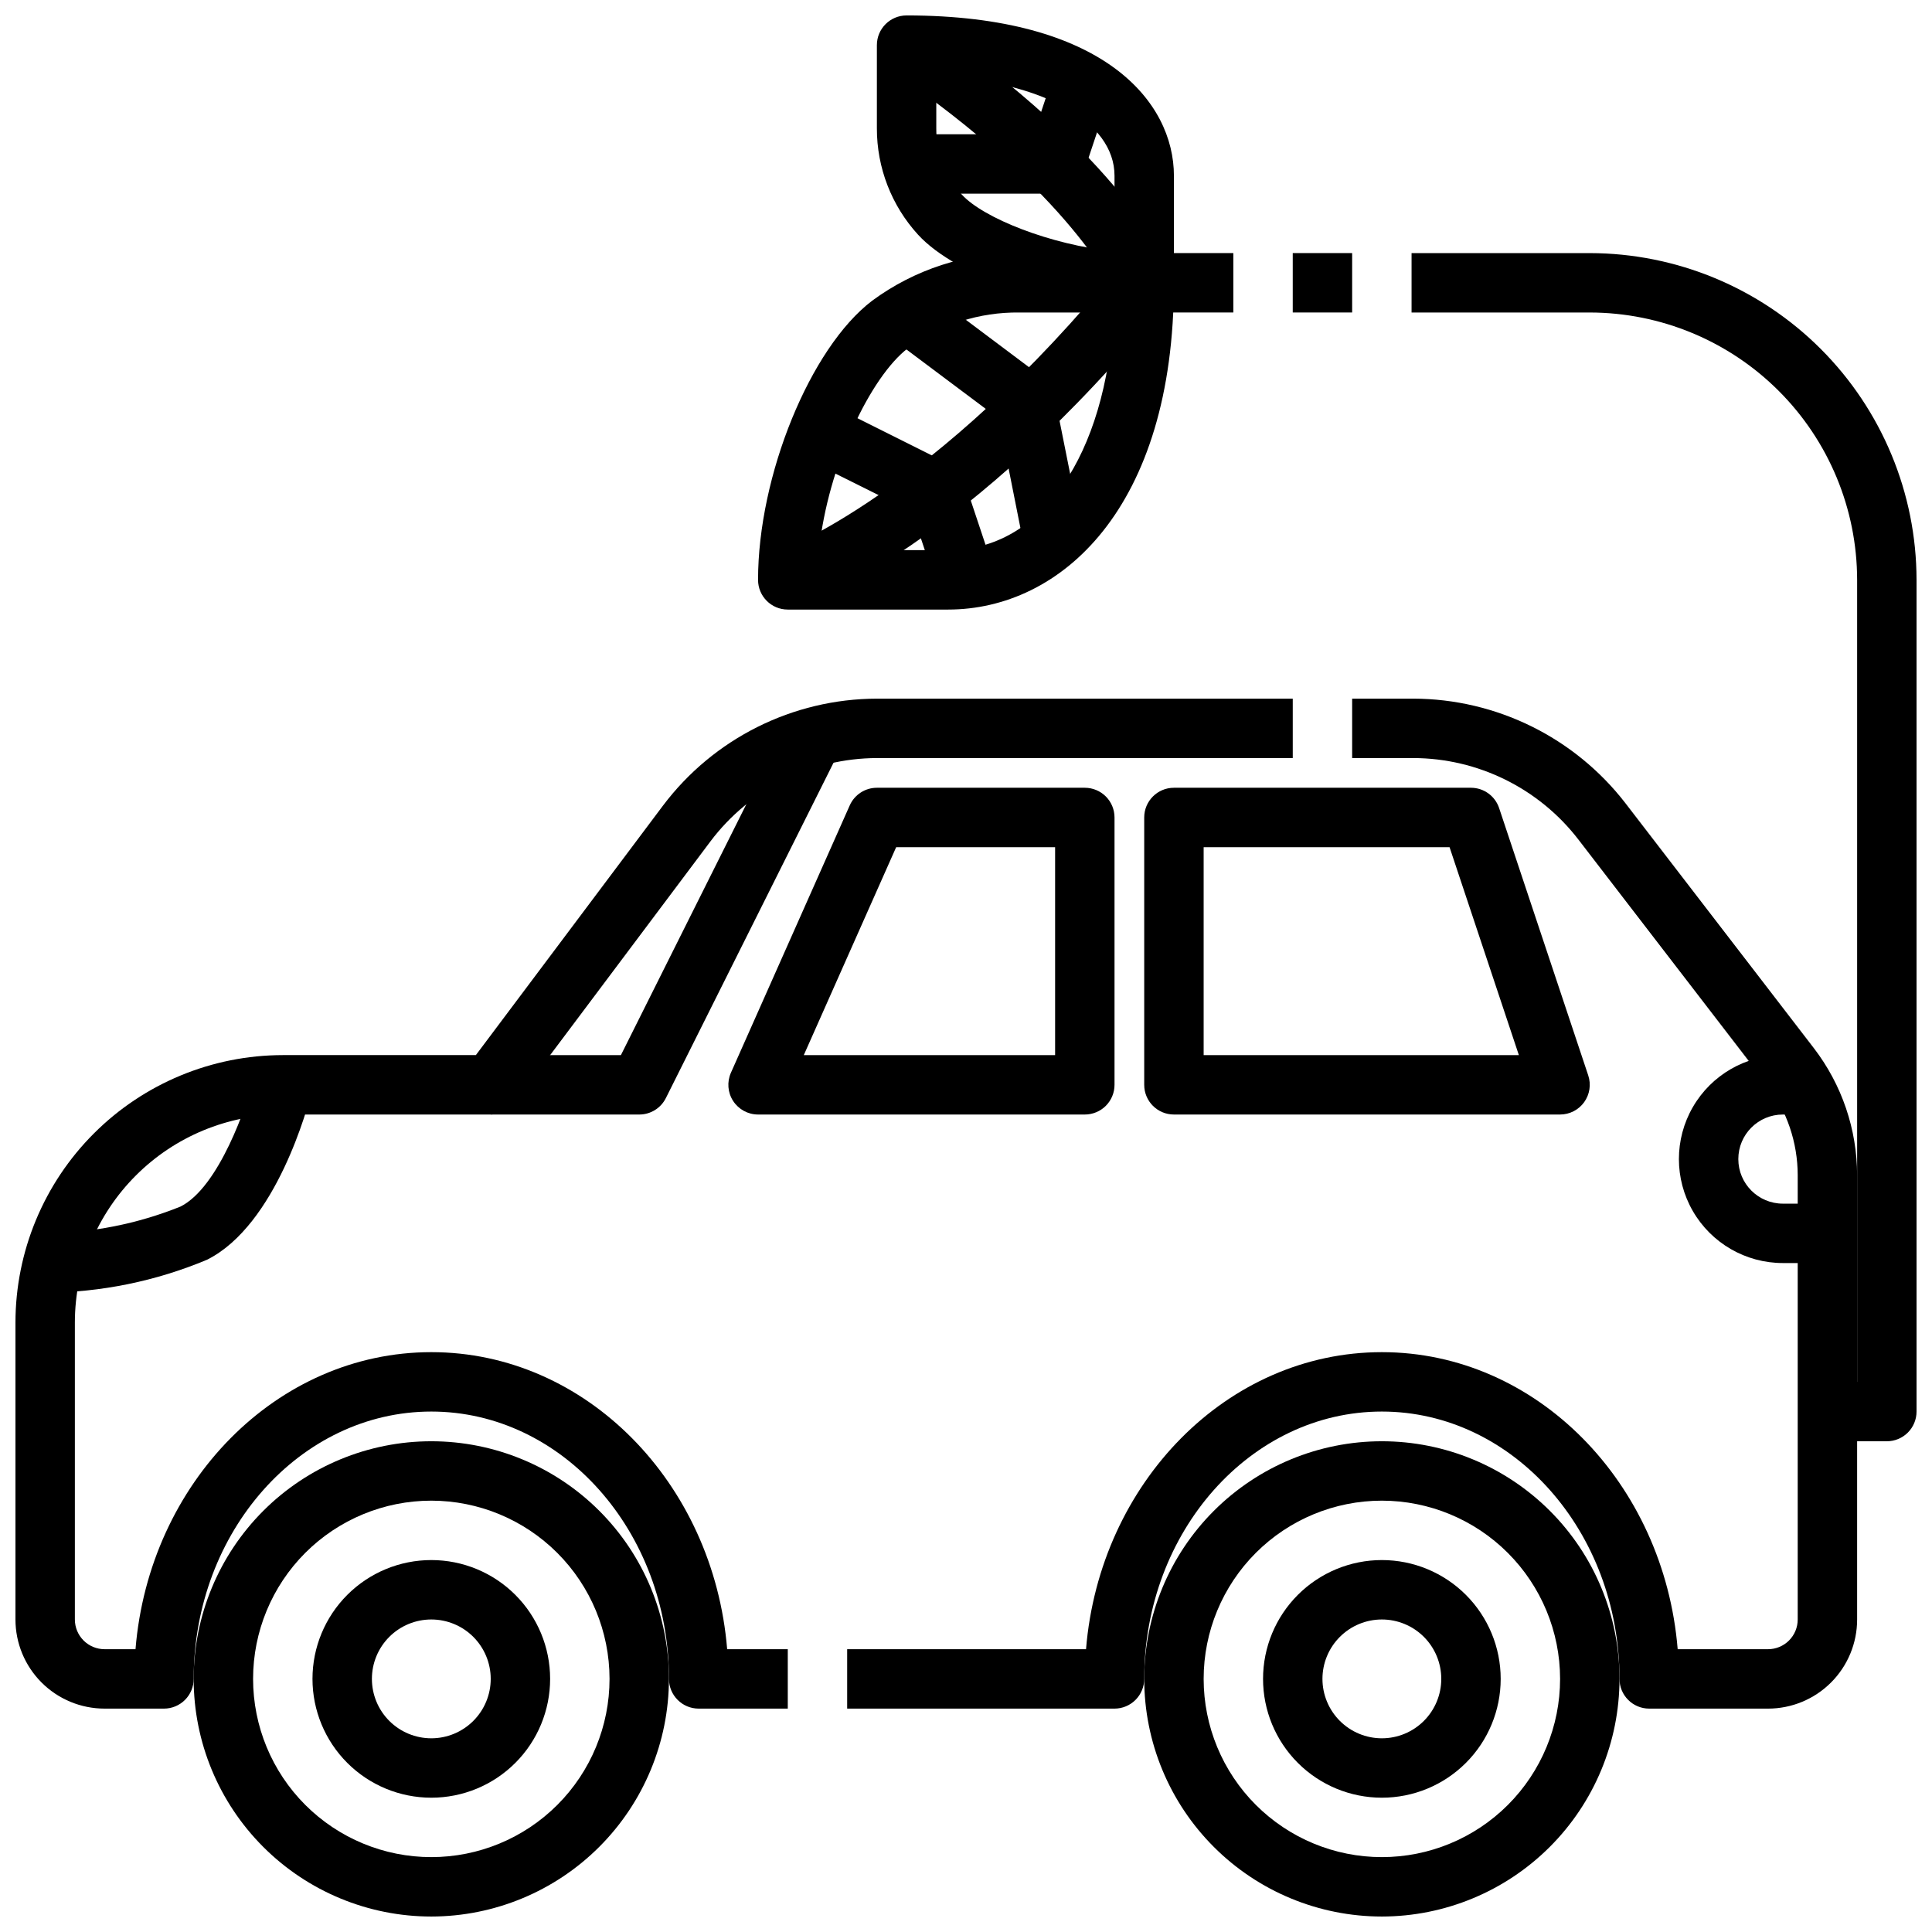
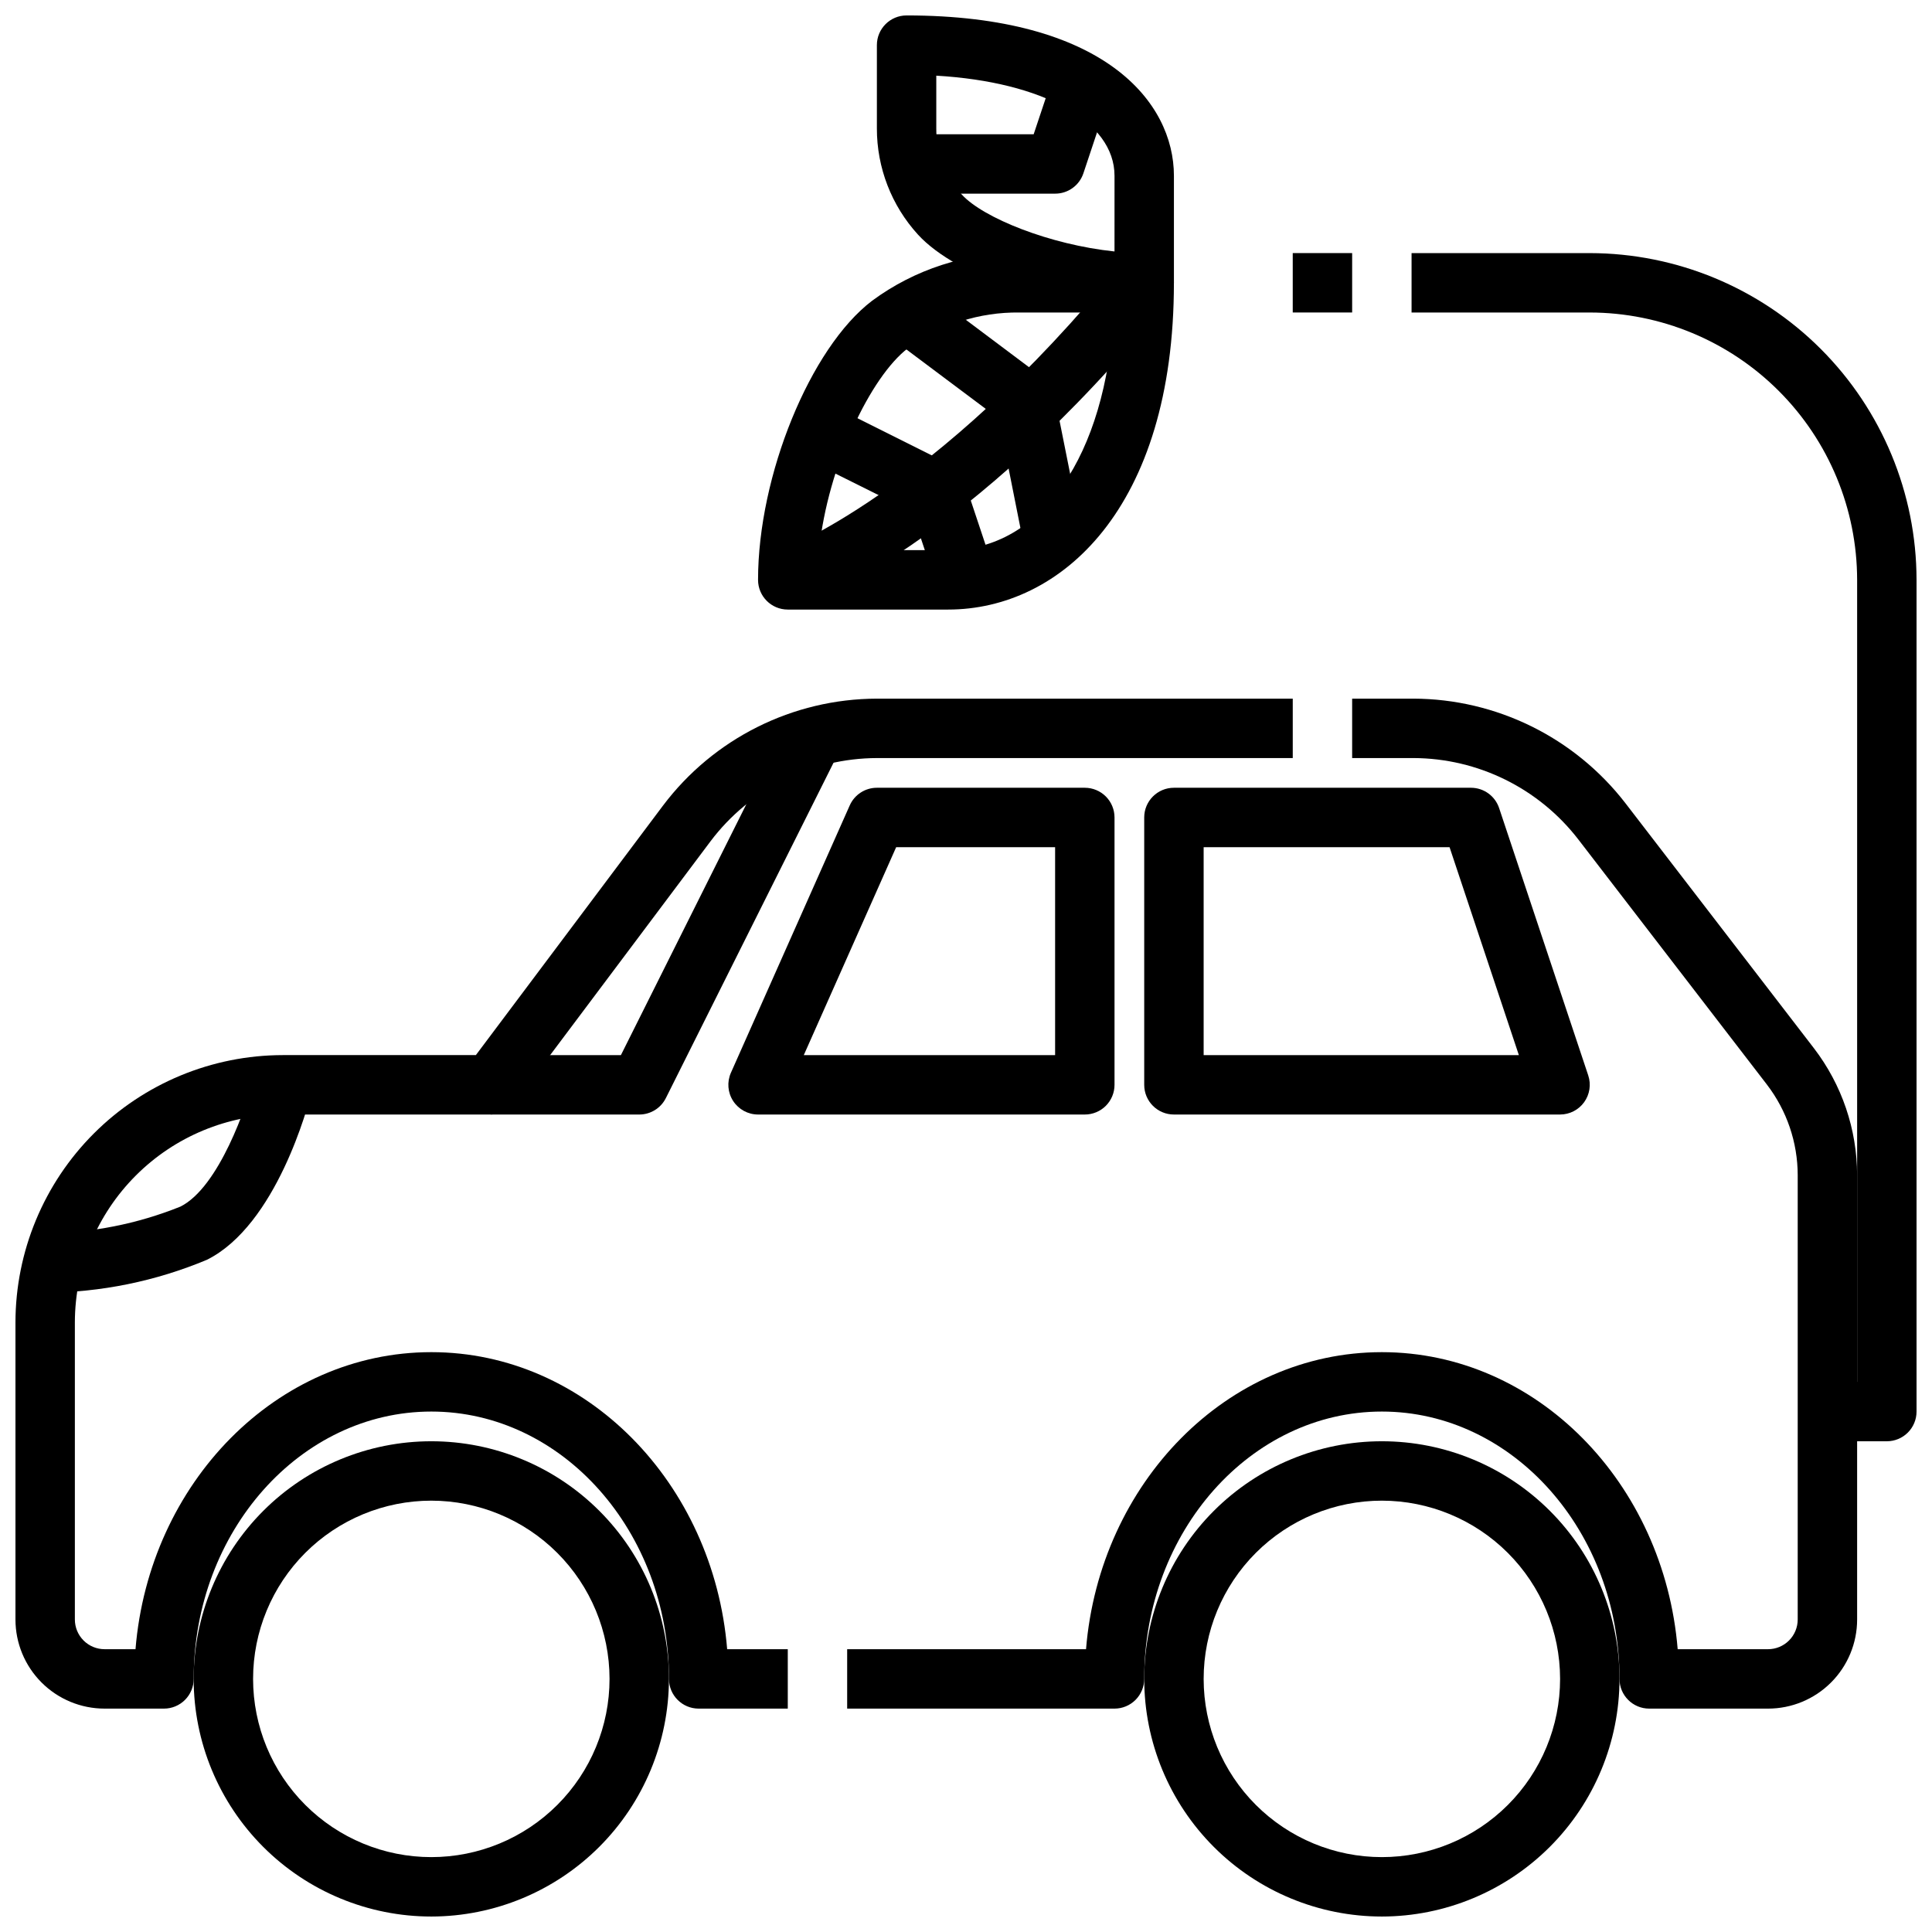
<svg xmlns="http://www.w3.org/2000/svg" width="800px" height="800px" version="1.1" viewBox="144 144 512 512">
  <defs>
    <clipPath id="e">
      <path d="m195 525h127v126.9h-127z" />
    </clipPath>
    <clipPath id="d">
      <path d="m447 525h127v126.9h-127z" />
    </clipPath>
    <clipPath id="c">
      <path d="m148.09 329h338.91v268h-338.91z" />
    </clipPath>
    <clipPath id="b">
      <path d="m518 211h133.9v315h-133.9z" />
    </clipPath>
    <clipPath id="a">
      <path d="m376 148.09h80v78.906h-80z" />
    </clipPath>
  </defs>
  <g clip-path="url(#e)">
    <path d="m258.3 651.9c-16.699 0-32.719-6.633-44.531-18.445-11.809-11.809-18.445-27.828-18.445-44.531 0-16.699 6.637-32.719 18.445-44.531 11.812-11.809 27.832-18.445 44.531-18.445 16.703 0 32.723 6.637 44.531 18.445 11.812 11.812 18.445 27.832 18.445 44.531-0.02 16.699-6.66 32.707-18.465 44.512s-27.812 18.445-44.512 18.465zm0-110.21c-12.527 0-24.539 4.977-33.398 13.832-8.855 8.859-13.832 20.871-13.832 33.398 0 12.527 4.977 24.543 13.832 33.398 8.859 8.859 20.871 13.836 33.398 13.836 12.527 0 24.543-4.977 33.398-13.836 8.859-8.855 13.836-20.871 13.836-33.398-0.012-12.523-4.992-24.527-13.848-33.383s-20.863-13.836-33.387-13.848z" />
  </g>
-   <path d="m258.3 620.41c-8.352 0-16.359-3.316-22.266-9.223-5.902-5.902-9.223-13.914-9.223-22.266 0-8.352 3.32-16.359 9.223-22.266 5.906-5.902 13.914-9.223 22.266-9.223 8.352 0 16.363 3.32 22.266 9.223 5.906 5.906 9.223 13.914 9.223 22.266 0 8.352-3.316 16.363-9.223 22.266-5.902 5.906-13.914 9.223-22.266 9.223zm0-47.23c-4.176 0-8.18 1.656-11.133 4.609s-4.609 6.957-4.609 11.133 1.656 8.18 4.609 11.133 6.957 4.613 11.133 4.613 8.18-1.66 11.133-4.613 4.613-6.957 4.613-11.133-1.66-8.18-4.613-11.133-6.957-4.609-11.133-4.609z" />
  <g clip-path="url(#d)">
    <path d="m510.21 651.9c-16.703 0-32.723-6.633-44.531-18.445-11.809-11.809-18.445-27.828-18.445-44.531 0-16.699 6.637-32.719 18.445-44.531 11.809-11.809 27.828-18.445 44.531-18.445s32.719 6.637 44.531 18.445c11.809 11.812 18.445 27.832 18.445 44.531-0.02 16.699-6.66 32.707-18.465 44.512-11.809 11.805-27.816 18.445-44.512 18.465zm0-110.21c-12.527 0-24.539 4.977-33.398 13.832-8.859 8.859-13.832 20.871-13.832 33.398 0 12.527 4.973 24.543 13.832 33.398 8.859 8.859 20.871 13.836 33.398 13.836 12.527 0 24.539-4.977 33.398-13.836 8.855-8.855 13.832-20.871 13.832-33.398-0.012-12.523-4.992-24.527-13.848-33.383-8.855-8.855-20.859-13.836-33.383-13.848z" />
  </g>
-   <path d="m510.21 620.41c-8.352 0-16.359-3.316-22.266-9.223-5.906-5.902-9.223-13.914-9.223-22.266 0-8.352 3.316-16.359 9.223-22.266 5.906-5.902 13.914-9.223 22.266-9.223 8.352 0 16.359 3.32 22.266 9.223 5.906 5.906 9.223 13.914 9.223 22.266 0 8.352-3.316 16.363-9.223 22.266-5.906 5.906-13.914 9.223-22.266 9.223zm0-47.23c-4.176 0-8.18 1.656-11.133 4.609s-4.613 6.957-4.613 11.133 1.66 8.18 4.613 11.133 6.957 4.613 11.133 4.613 8.18-1.66 11.133-4.613 4.609-6.957 4.609-11.133-1.656-8.18-4.609-11.133-6.957-4.609-11.133-4.609z" />
  <path d="m612.54 596.8h-31.488c-4.348 0-7.871-3.527-7.871-7.875 0-39.07-28.254-70.848-62.977-70.848-34.723 0-62.977 31.781-62.977 70.848 0 2.09-0.828 4.09-2.305 5.566-1.477 1.477-3.481 2.309-5.566 2.309h-70.848v-15.746h63.301c3.609-44.082 37.398-78.719 78.395-78.719 40.996 0 74.785 34.637 78.398 78.719h23.938c2.09 0 4.09-0.828 5.566-2.305s2.305-3.481 2.305-5.566v-117.76c-0.012-8.68-2.883-17.113-8.164-24.004l-50.027-65.023 0.004 0.004c-10.461-13.523-26.574-21.457-43.668-21.508h-16.223v-15.746h16.223c21.98 0.066 42.699 10.27 56.152 27.648l50.027 65.031c7.383 9.645 11.398 21.449 11.422 33.598v117.76c0 6.262-2.488 12.27-6.918 16.699-4.43 4.43-10.438 6.918-16.699 6.918z" />
  <g clip-path="url(#c)">
    <path d="m352.77 596.8h-23.617c-4.348 0-7.871-3.527-7.871-7.875 0-39.07-28.254-70.848-62.977-70.848-34.723 0-62.977 31.781-62.977 70.848 0 2.09-0.828 4.09-2.305 5.566-1.477 1.477-3.477 2.309-5.566 2.309h-15.742c-6.266 0-12.27-2.488-16.699-6.918-4.43-4.43-6.918-10.438-6.918-16.699v-78.723c0.02-18.781 7.492-36.789 20.773-50.074 13.281-13.281 31.293-20.75 50.074-20.773h51.168l49.594-66.125c13.414-17.797 34.391-28.285 56.68-28.34h110.21v15.742l-110.21 0.004c-17.336 0.047-33.648 8.203-44.082 22.043l-51.957 69.273c-1.488 1.98-3.82 3.148-6.297 3.148h-55.105c-14.609 0.02-28.613 5.828-38.941 16.16-10.332 10.328-16.145 24.336-16.164 38.941v78.723c0 2.086 0.832 4.09 2.309 5.566 1.477 1.477 3.477 2.305 5.566 2.305h8.195c3.613-44.082 37.398-78.719 78.395-78.719 40.996 0 74.785 34.637 78.398 78.719h16.066z" />
  </g>
  <path d="m155.96 486.59v-15.742c12.289-0.094 24.449-2.496 35.852-7.086 10.234-5.102 17.688-26.961 19.5-34.219l15.273 3.809c-0.898 3.582-9.281 35.273-27.734 44.5h-0.004c-13.586 5.691-28.156 8.66-42.887 8.738z" />
-   <path d="m313.41 439.36h-39.359v-15.746h34.496l45.051-90.109 14.09 7.039-47.23 94.465v-0.004c-1.336 2.672-4.062 4.356-7.047 4.356z" />
-   <path d="m628.29 478.72h-11.809c-9.844 0-18.941-5.25-23.863-13.777-4.922-8.523-4.922-19.027 0-27.551 4.922-8.523 14.02-13.777 23.863-13.777h3.934v15.742h-3.938l0.004 0.004c-6.523 0-11.809 5.285-11.809 11.809 0 6.519 5.285 11.809 11.809 11.809h11.809z" />
+   <path d="m313.41 439.36h-39.359v-15.746h34.496l45.051-90.109 14.09 7.039-47.23 94.465v-0.004c-1.336 2.672-4.062 4.356-7.047 4.356" />
  <g clip-path="url(#b)">
    <path d="m644.03 525.95h-15.742v-15.742h7.871v-212.54c-0.023-18.785-7.492-36.793-20.773-50.074-13.285-13.285-31.293-20.754-50.074-20.777h-47.234v-15.742h47.234c22.957 0.027 44.965 9.16 61.199 25.391 16.234 16.234 25.363 38.242 25.391 61.203v220.41c0 2.09-0.828 4.09-2.305 5.566-1.477 1.477-3.481 2.305-5.566 2.305z" />
  </g>
  <path d="m486.59 211.07h15.742v15.742h-15.742z" />
-   <path d="m447.23 211.07h23.617v15.742h-23.617z" />
  <path d="m431.49 439.36h-86.594c-2.664 0-5.148-1.348-6.602-3.582s-1.676-5.051-0.594-7.488l31.488-70.848c1.262-2.844 4.082-4.676 7.195-4.676h55.105c2.086 0 4.09 0.832 5.566 2.305 1.473 1.477 2.305 3.481 2.305 5.566v70.852c0 2.086-0.832 4.09-2.305 5.566-1.477 1.473-3.481 2.305-5.566 2.305zm-74.477-15.742 66.602-0.004v-55.102h-42.121z" />
  <path d="m557.44 439.36h-102.34c-4.348 0-7.871-3.523-7.871-7.871v-70.852c0-4.348 3.523-7.871 7.871-7.871h78.723c3.387 0.004 6.391 2.172 7.461 5.387l23.617 70.848c0.797 2.398 0.395 5.035-1.082 7.086-1.477 2.055-3.852 3.269-6.383 3.273zm-94.461-15.746h83.535l-18.367-55.105-65.168 0.004z" />
  <path d="m395.27 305.54h-42.508c-4.348 0-7.871-3.523-7.871-7.871 0-27.621 13.832-61.488 30.203-73.949v-0.004c11.305-8.344 25.02-12.781 39.07-12.641h33.062c2.09 0 4.09 0.828 5.566 2.305s2.305 3.481 2.305 5.566c0 59.828-30.039 86.594-59.828 86.594zm-34.211-15.742 34.211-0.004c24.703 0 41.809-24.984 43.879-62.977h-24.984c-10.609-0.137-20.977 3.18-29.535 9.449-9.918 7.531-21.27 31.227-23.57 53.527z" />
  <path d="m355.35 305.1-5.164-14.879 2.582 7.441-2.606-7.422c0.41-0.148 41.352-15.184 90.961-76.258l12.219 9.918c-52.758 64.949-96.164 80.562-97.992 81.199z" />
  <g clip-path="url(#a)">
    <path d="m447.23 226.81c-22.285 0-49.742-9.445-59.953-20.633-7.027-7.695-10.914-17.75-10.895-28.172v-22.043c0-4.348 3.523-7.871 7.871-7.871 52.293 0 70.848 22.898 70.848 42.508v28.34c0 2.09-0.828 4.09-2.305 5.566-1.477 1.477-3.477 2.305-5.566 2.305zm-55.105-62.754v13.949c-0.047 6.5 2.371 12.777 6.769 17.562 5.676 6.203 23.332 13.289 40.461 15.074l0.004-20.043c0-14.453-19.051-24.906-47.234-26.543z" />
  </g>
-   <path d="m439.98 222.02c-0.117-0.27-12.051-26.984-60.141-59.535l8.832-13.035c52.508 35.551 65.336 65.219 65.824 66.465z" />
  <path d="m415.9 291.36-7.242-36.438-29.125-21.812 9.445-12.594 31.488 23.617v-0.004c1.547 1.152 2.613 2.832 2.992 4.723l7.871 39.359z" />
  <path d="m392.54 300.15-6.84-20.523-28.574-14.238 7.039-14.09 31.488 15.742h-0.004c1.863 0.938 3.281 2.578 3.938 4.559l7.871 23.617z" />
  <path d="m423.61 195.32h-39.359v-15.742h33.684l6.086-18.23 14.957 4.977-7.871 23.617v-0.004c-1.074 3.223-4.098 5.394-7.496 5.383z" />
</svg>